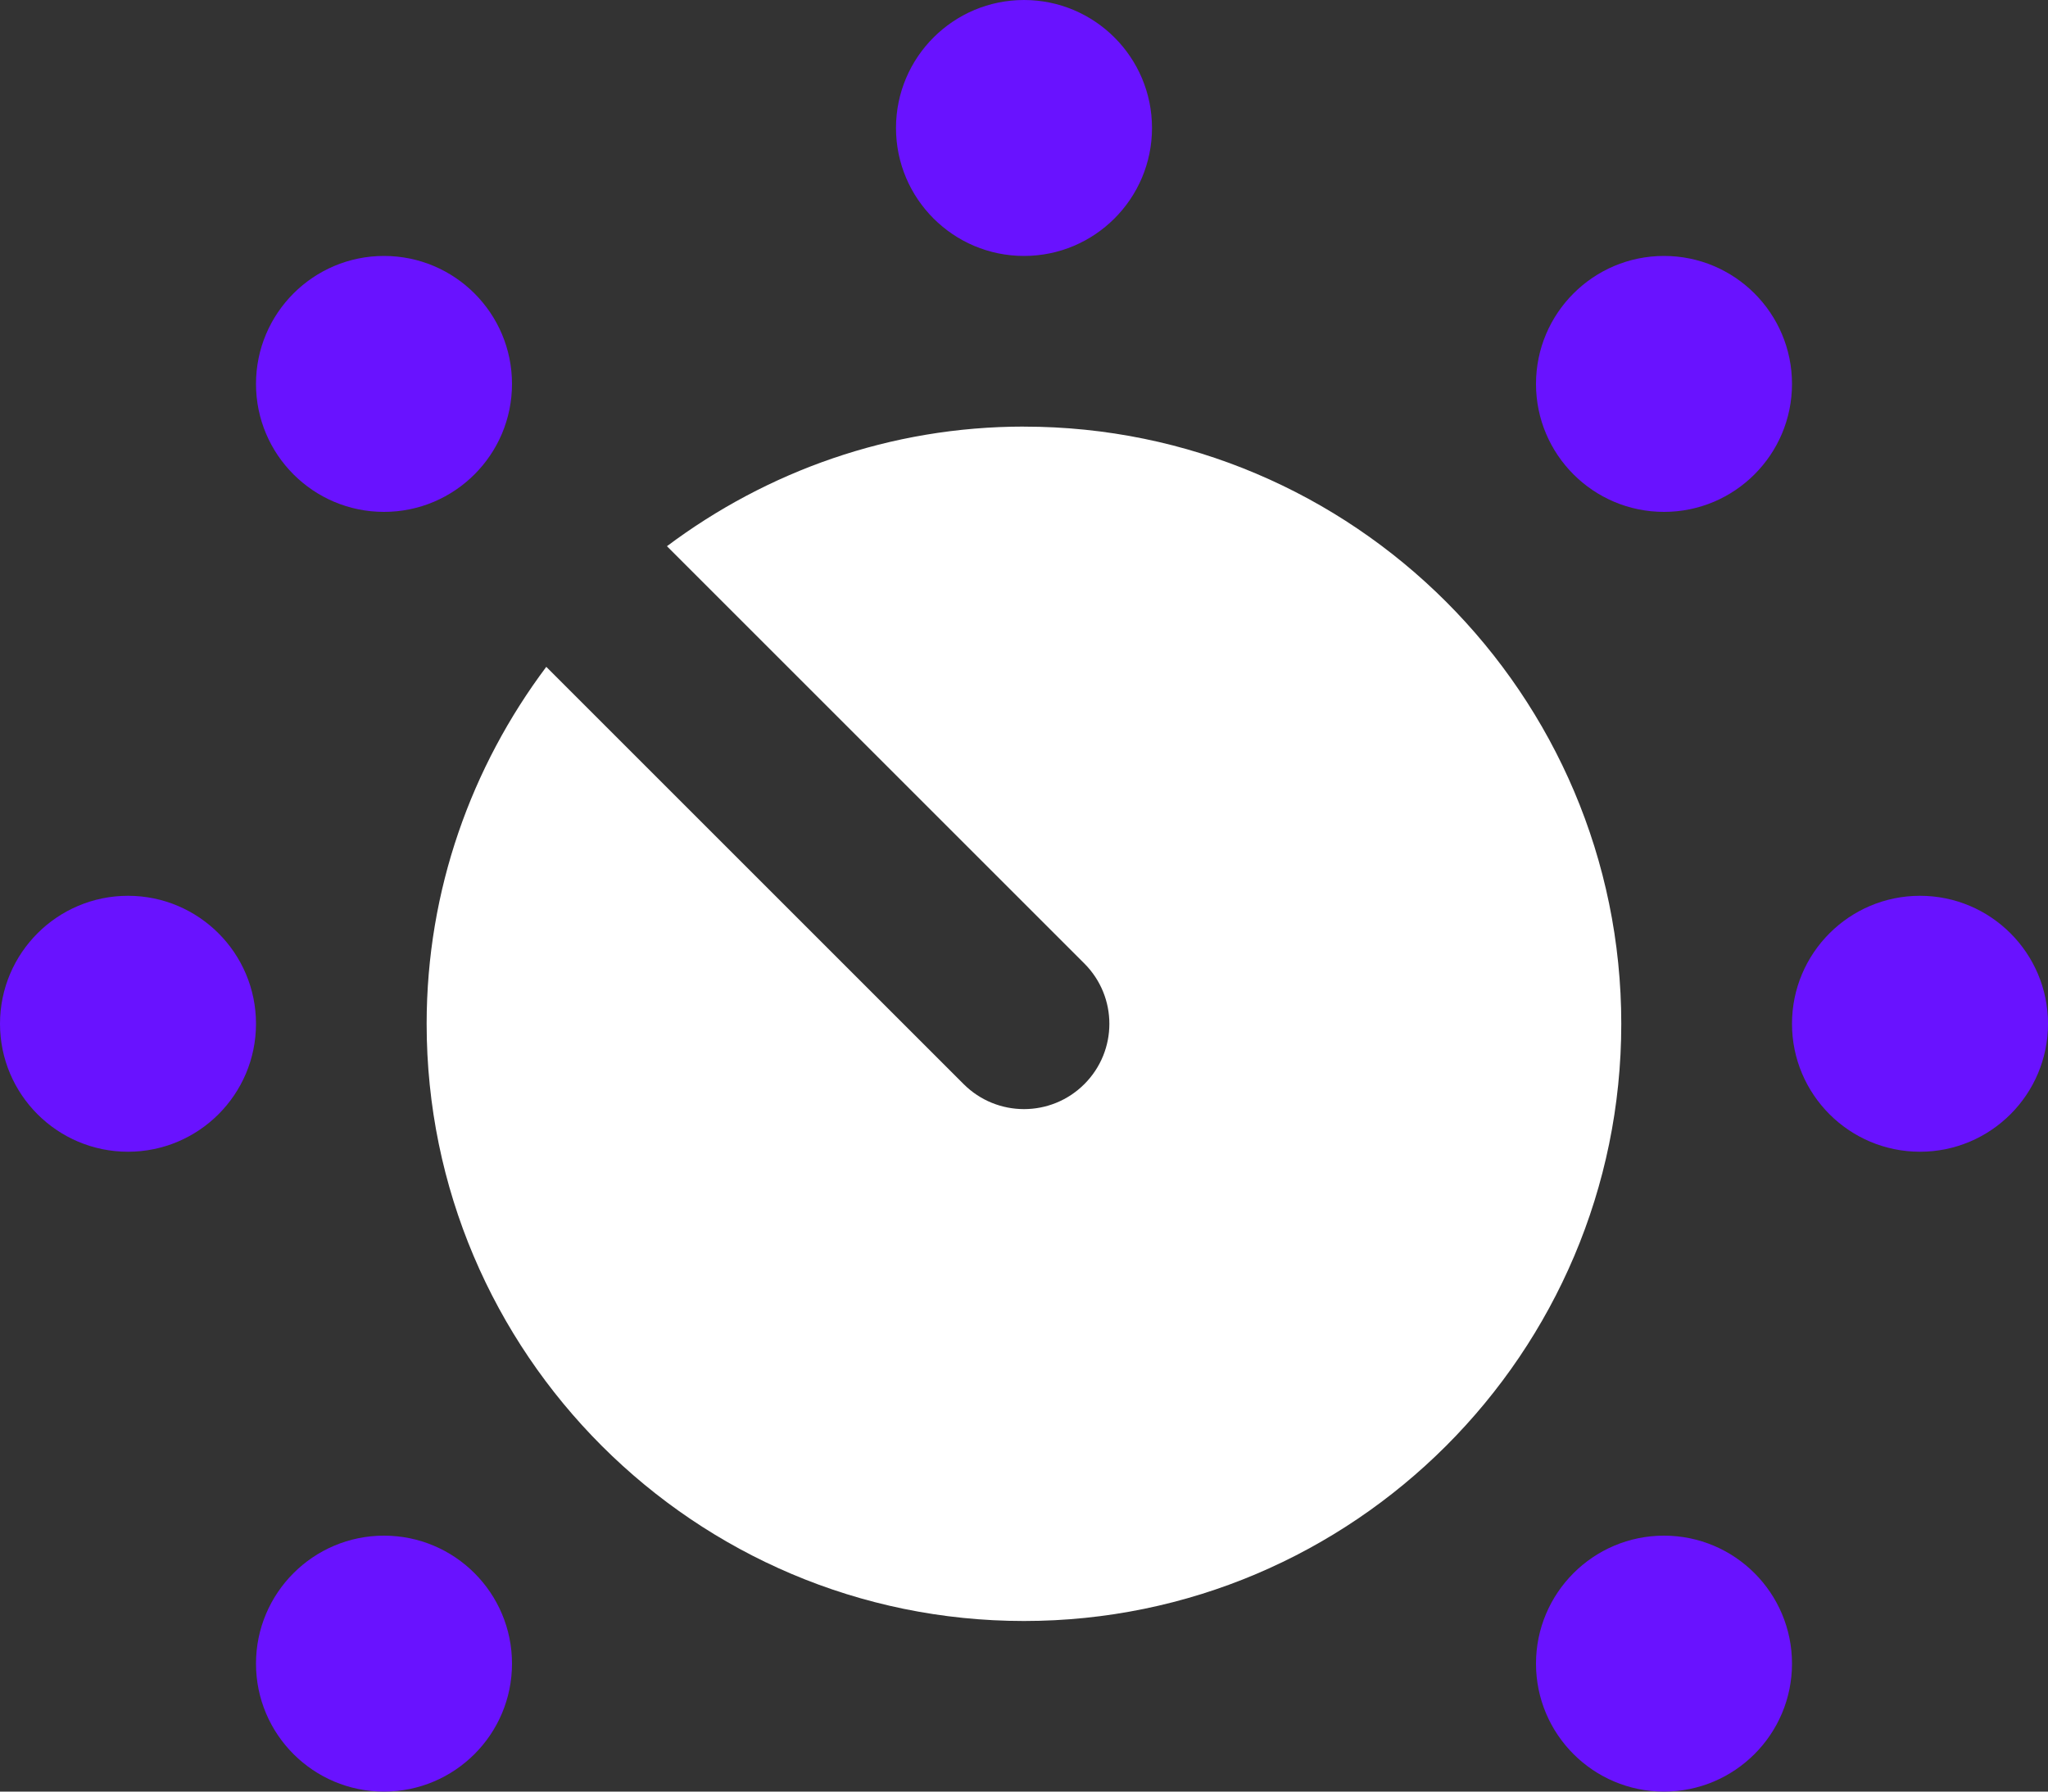
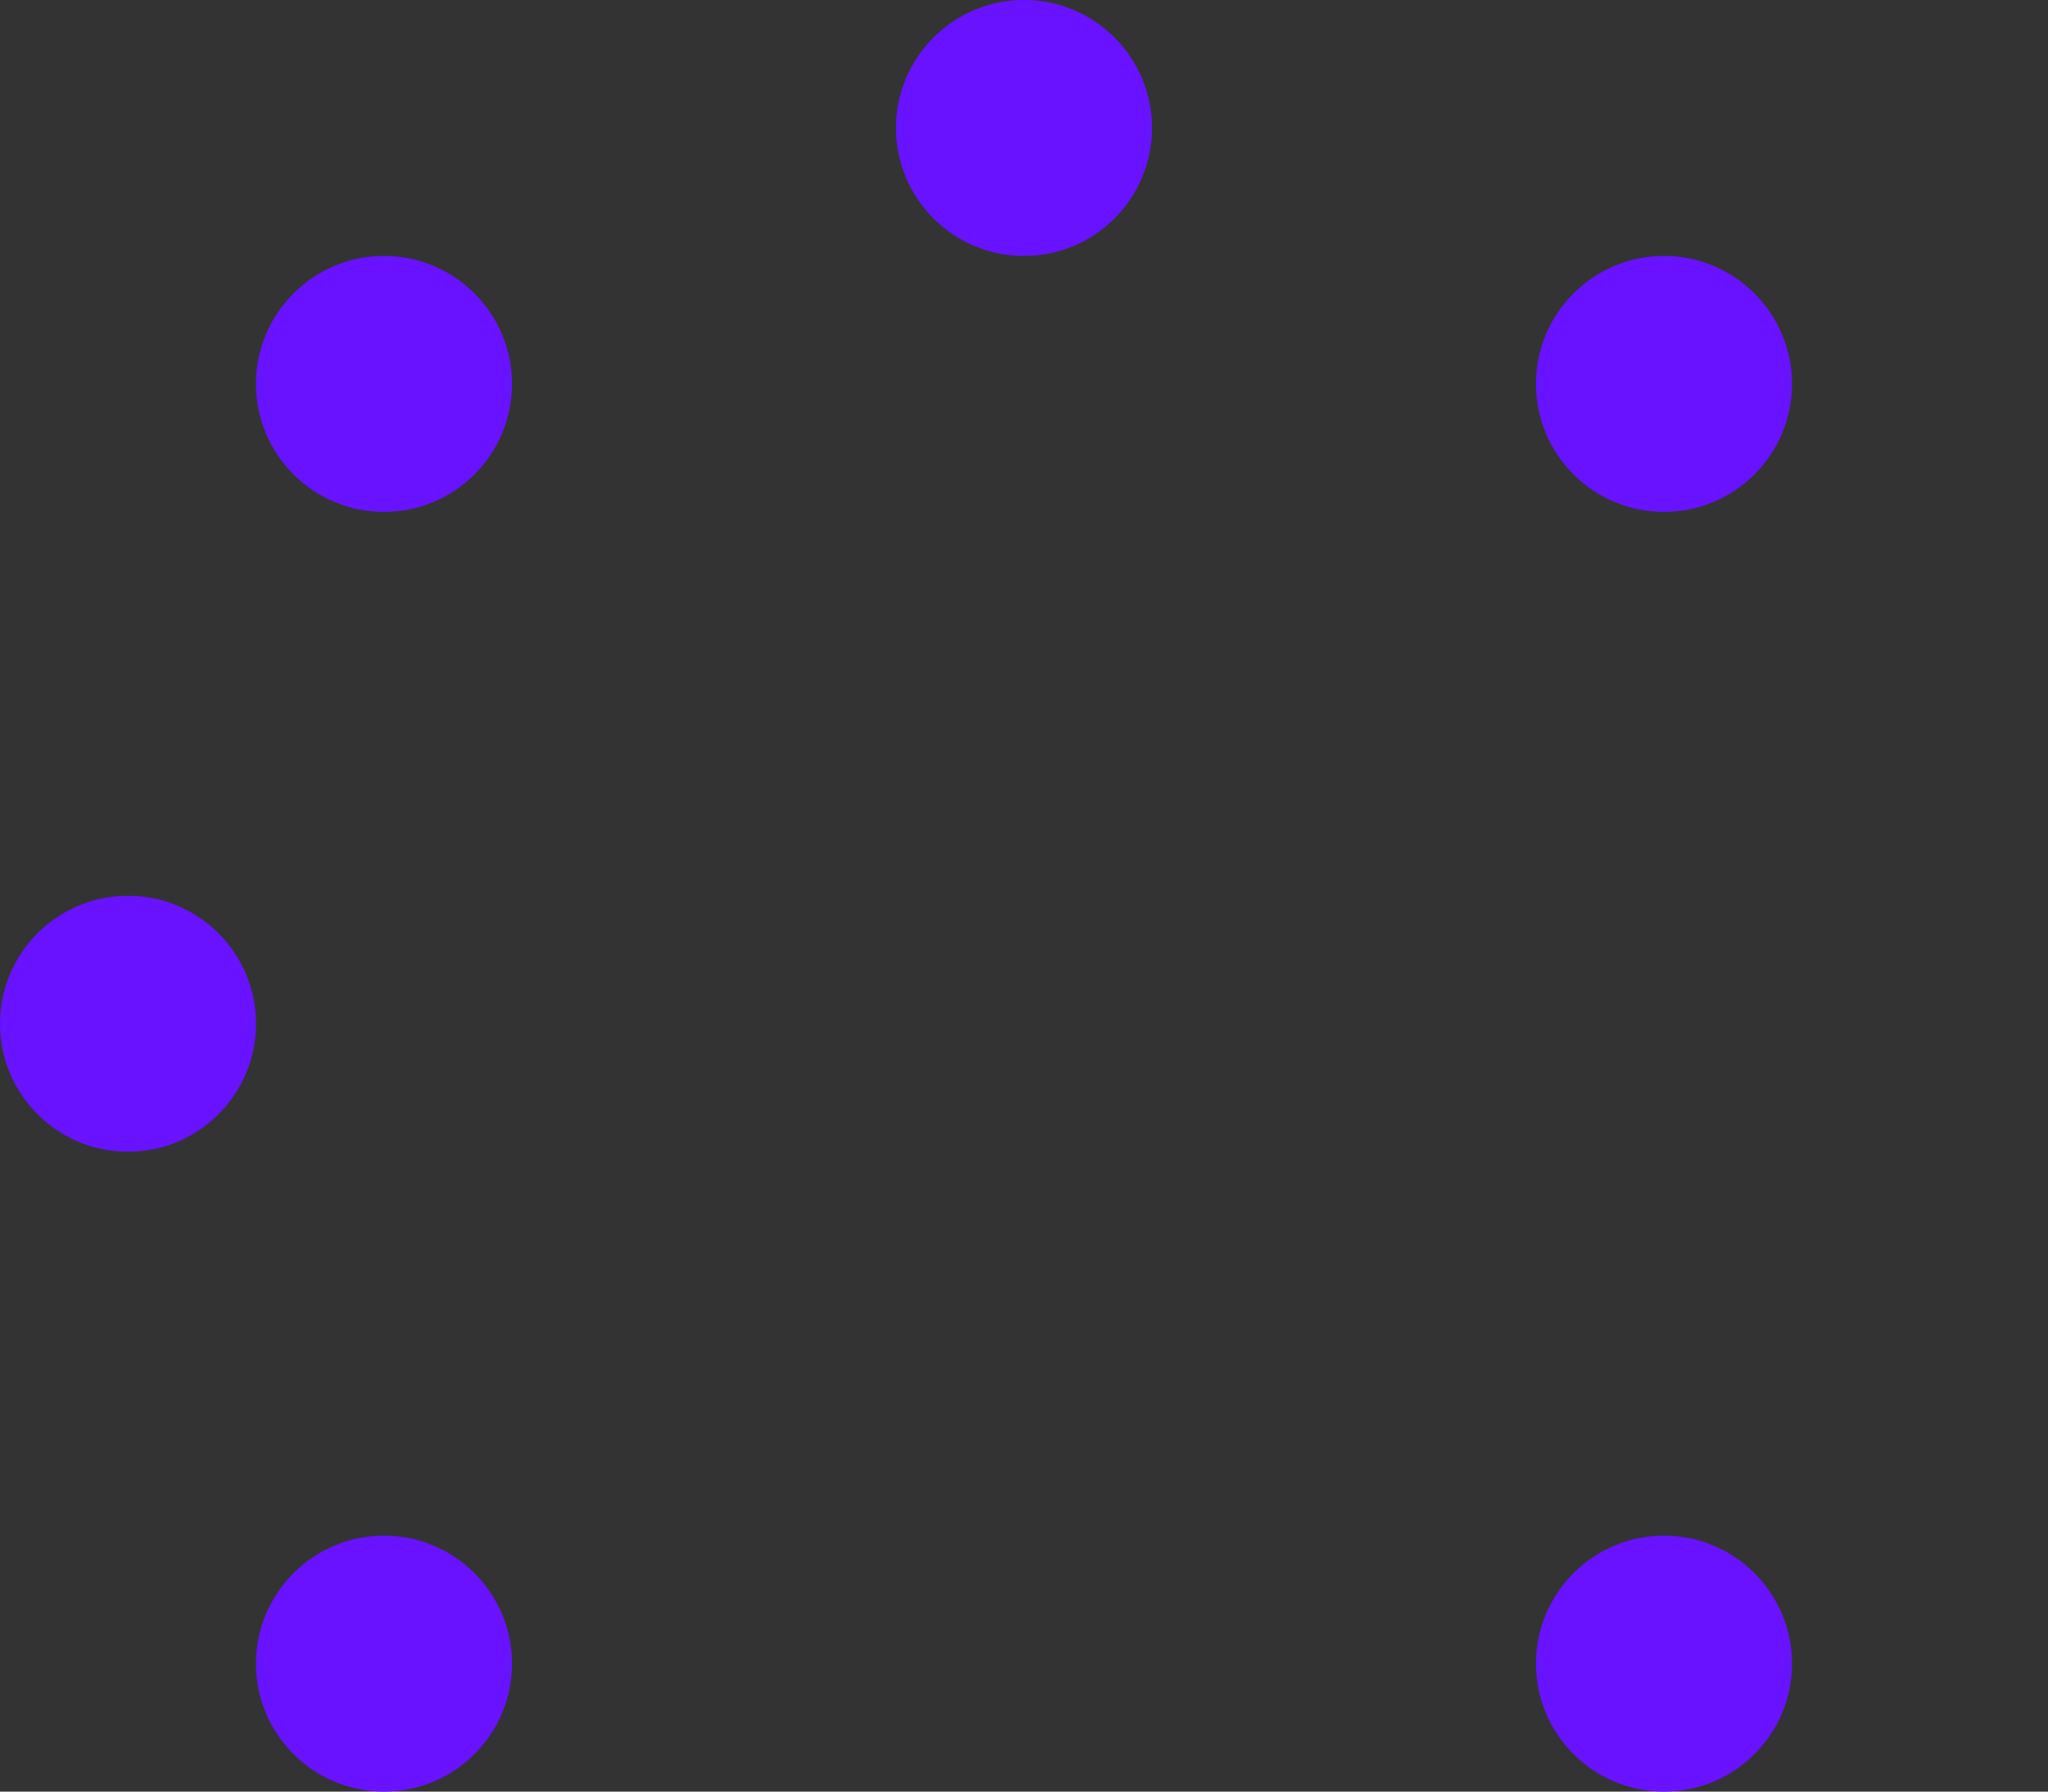
<svg xmlns="http://www.w3.org/2000/svg" id="Layer_1" data-name="Layer 1" viewBox="0 0 500 437.5">
  <rect x="0" y="0" width="500" height="437.5" fill="#333333" stroke="none" />
  <defs>
    <style>      .cls-1 {        fill: #fff;      }      .cls-2 {        fill: #6912ff;      }    </style>
  </defs>
-   <path class="cls-2" d="M218.75,31.25c0-17.25,14-31.25,31.25-31.25s31.25,14,31.25,31.25-14,31.25-31.25,31.25-31.25-14-31.25-31.25ZM62.5,250c0-17.25-14-31.25-31.25-31.25S0,232.75,0,250s14,31.25,31.25,31.25,31.25-14,31.25-31.25ZM500,250c0-17.25-14-31.25-31.25-31.25s-31.25,14-31.25,31.25,14,31.25,31.25,31.25,31.25-14,31.25-31.25ZM125,93.75c0-17.25-14-31.25-31.25-31.25s-31.25,14-31.25,31.25,14,31.25,31.25,31.25,31.25-14,31.25-31.25ZM437.5,406.25c0-17.25-14-31.25-31.25-31.25s-31.25,14-31.25,31.25,14,31.25,31.25,31.25,31.25-14,31.25-31.25ZM93.75,375c-17.25,0-31.25,14-31.25,31.25s14,31.25,31.25,31.25,31.25-14,31.25-31.25-14-31.25-31.25-31.25ZM406.25,62.5c-17.25,0-31.25,14-31.25,31.25s14,31.25,31.25,31.25,31.25-14,31.25-31.25-14-31.25-31.25-31.25Z" />
-   <path class="cls-1" d="M250,104.17c-32.71,0-62.81,10.96-87.17,29.21l101.9,101.9c8.15,8.15,8.15,21.31,0,29.46-4.06,4.06-9.4,6.1-14.73,6.1s-10.67-2.04-14.73-6.1l-101.9-101.9c-18.25,24.35-29.21,54.48-29.21,87.17,0,80.42,65.44,145.83,145.83,145.83s145.83-65.42,145.83-145.83-65.44-145.83-145.83-145.83Z" />
+   <path class="cls-2" d="M218.75,31.25c0-17.25,14-31.25,31.25-31.25s31.25,14,31.25,31.25-14,31.25-31.25,31.25-31.25-14-31.25-31.25ZM62.5,250c0-17.25-14-31.25-31.25-31.25S0,232.75,0,250s14,31.25,31.25,31.25,31.25-14,31.25-31.25Zc0-17.25-14-31.25-31.25-31.25s-31.25,14-31.25,31.25,14,31.25,31.25,31.25,31.25-14,31.25-31.25ZM125,93.75c0-17.25-14-31.25-31.25-31.25s-31.25,14-31.25,31.25,14,31.25,31.25,31.25,31.25-14,31.25-31.25ZM437.5,406.25c0-17.25-14-31.25-31.25-31.25s-31.25,14-31.25,31.25,14,31.25,31.25,31.25,31.25-14,31.25-31.25ZM93.75,375c-17.25,0-31.25,14-31.25,31.25s14,31.25,31.25,31.25,31.25-14,31.25-31.25-14-31.25-31.25-31.25ZM406.25,62.5c-17.25,0-31.25,14-31.25,31.25s14,31.25,31.25,31.25,31.25-14,31.25-31.25-14-31.25-31.25-31.25Z" />
</svg>